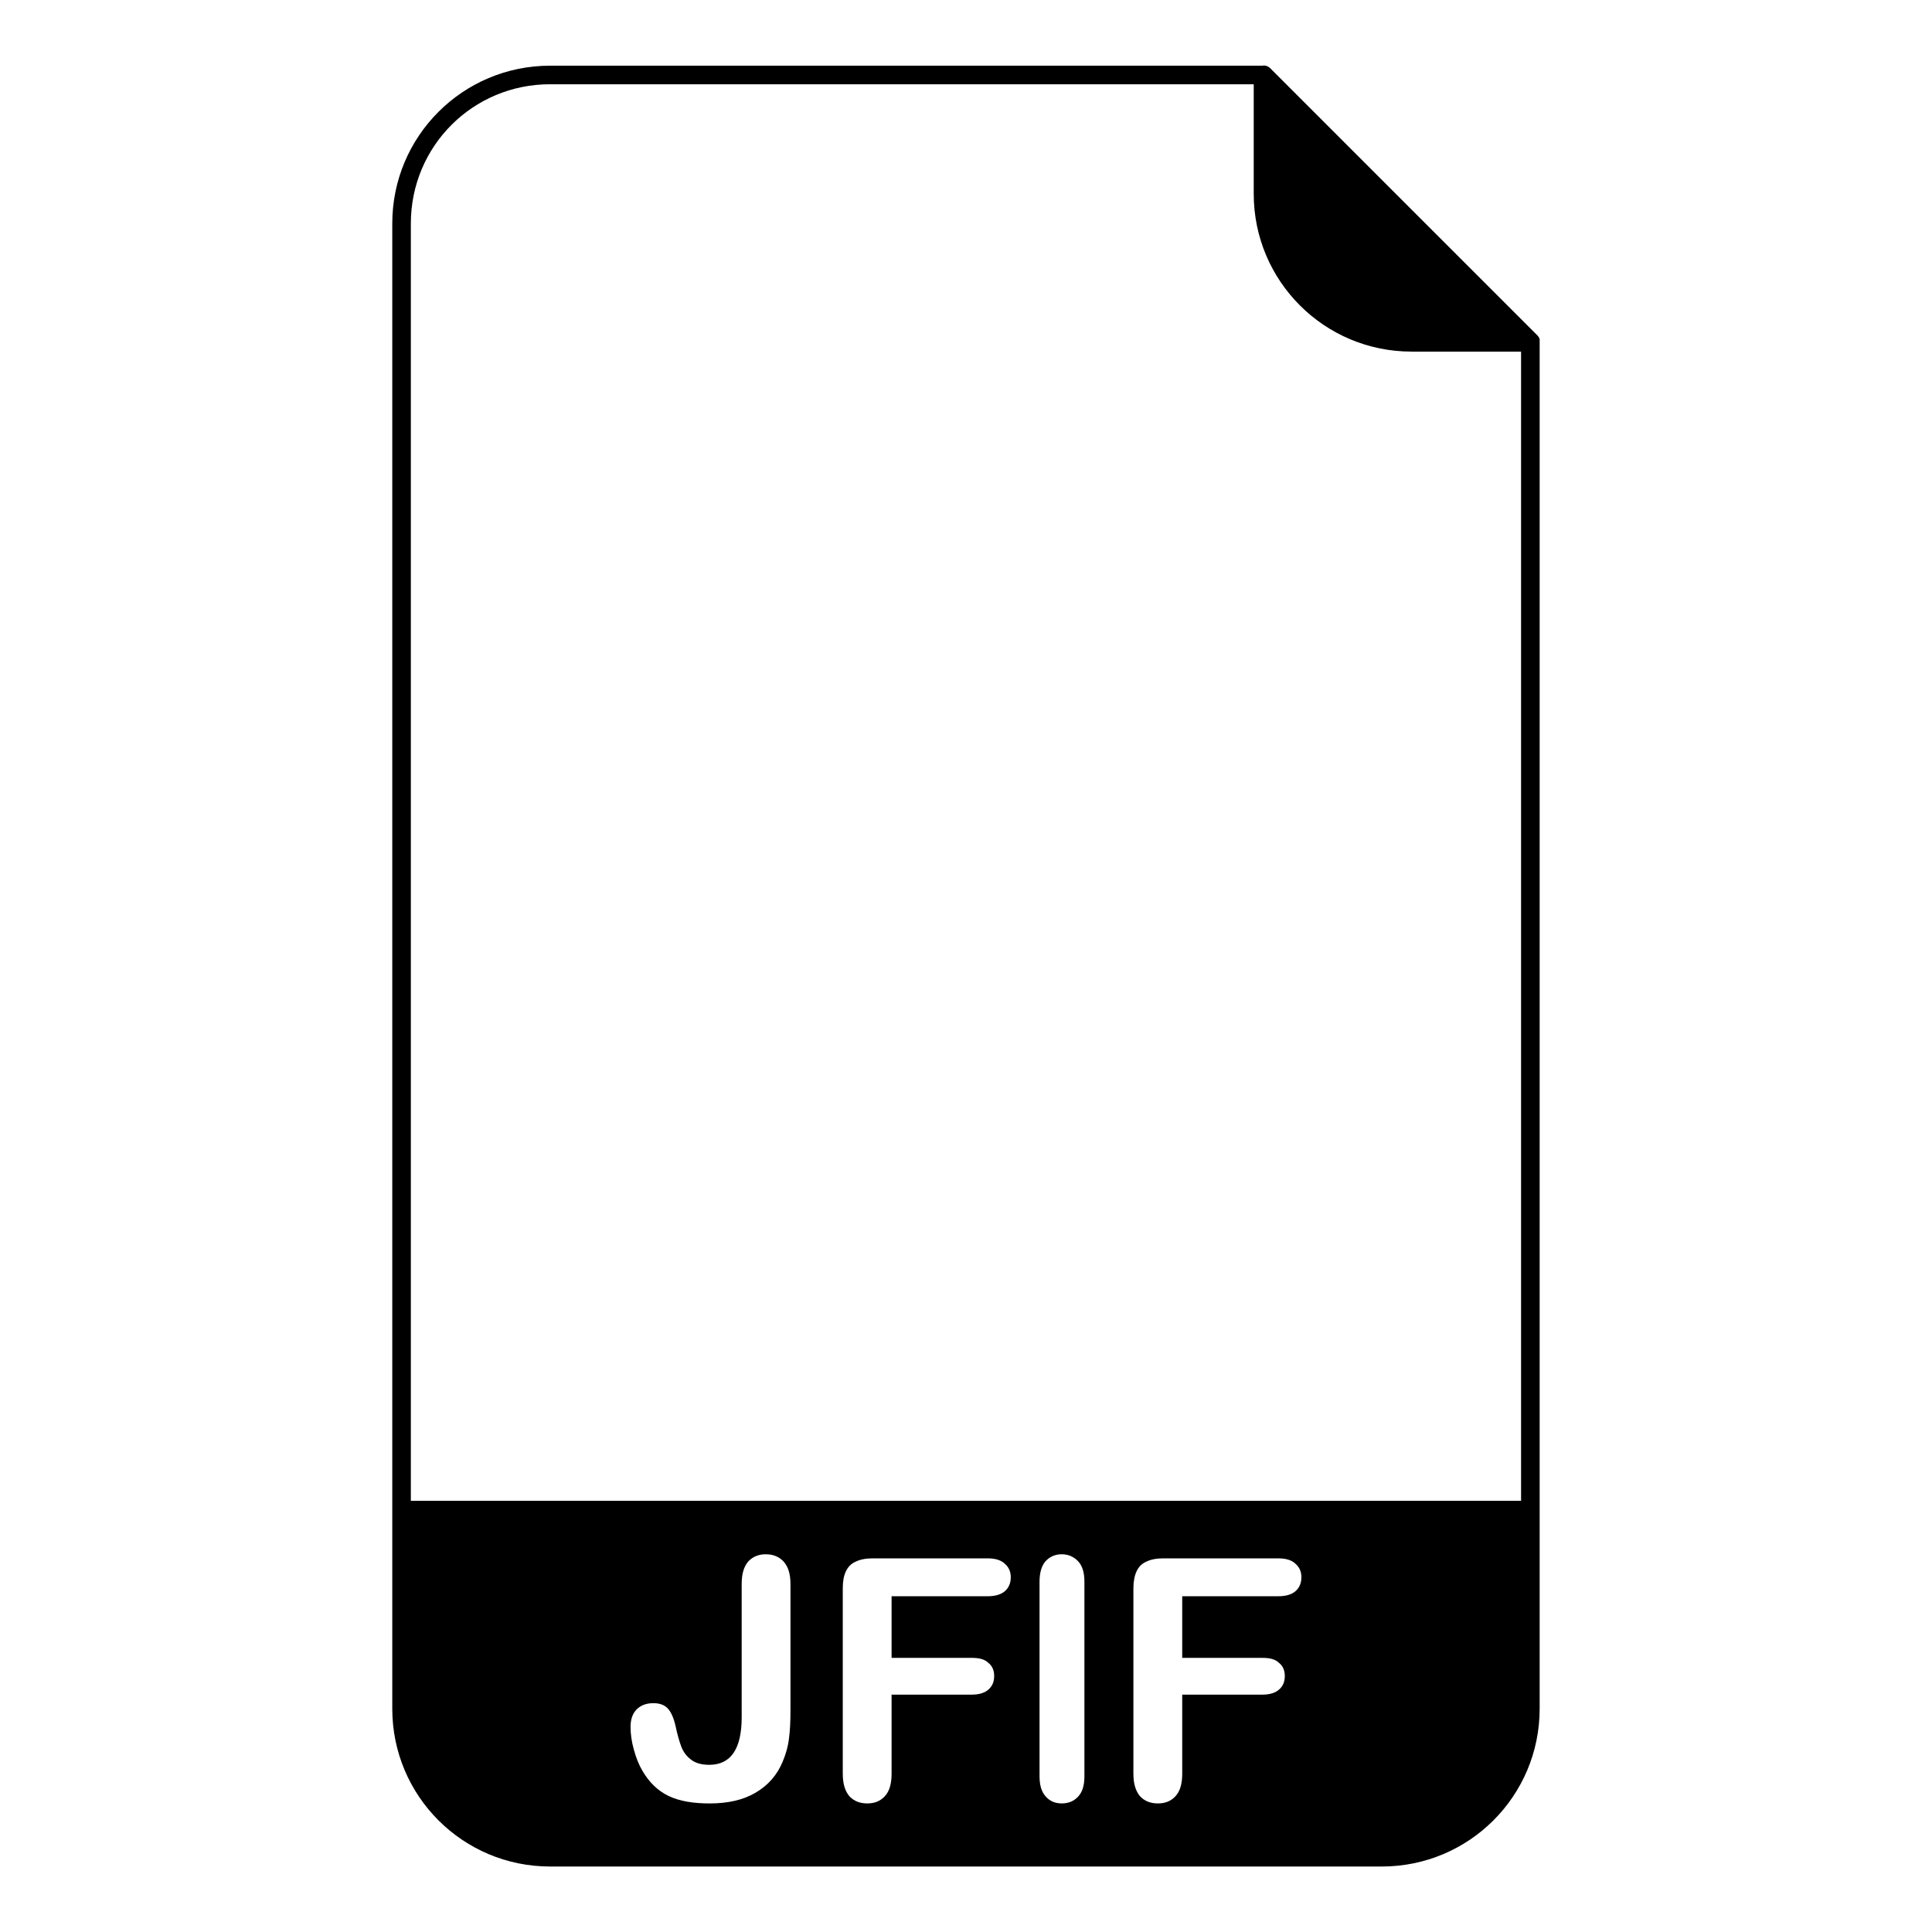
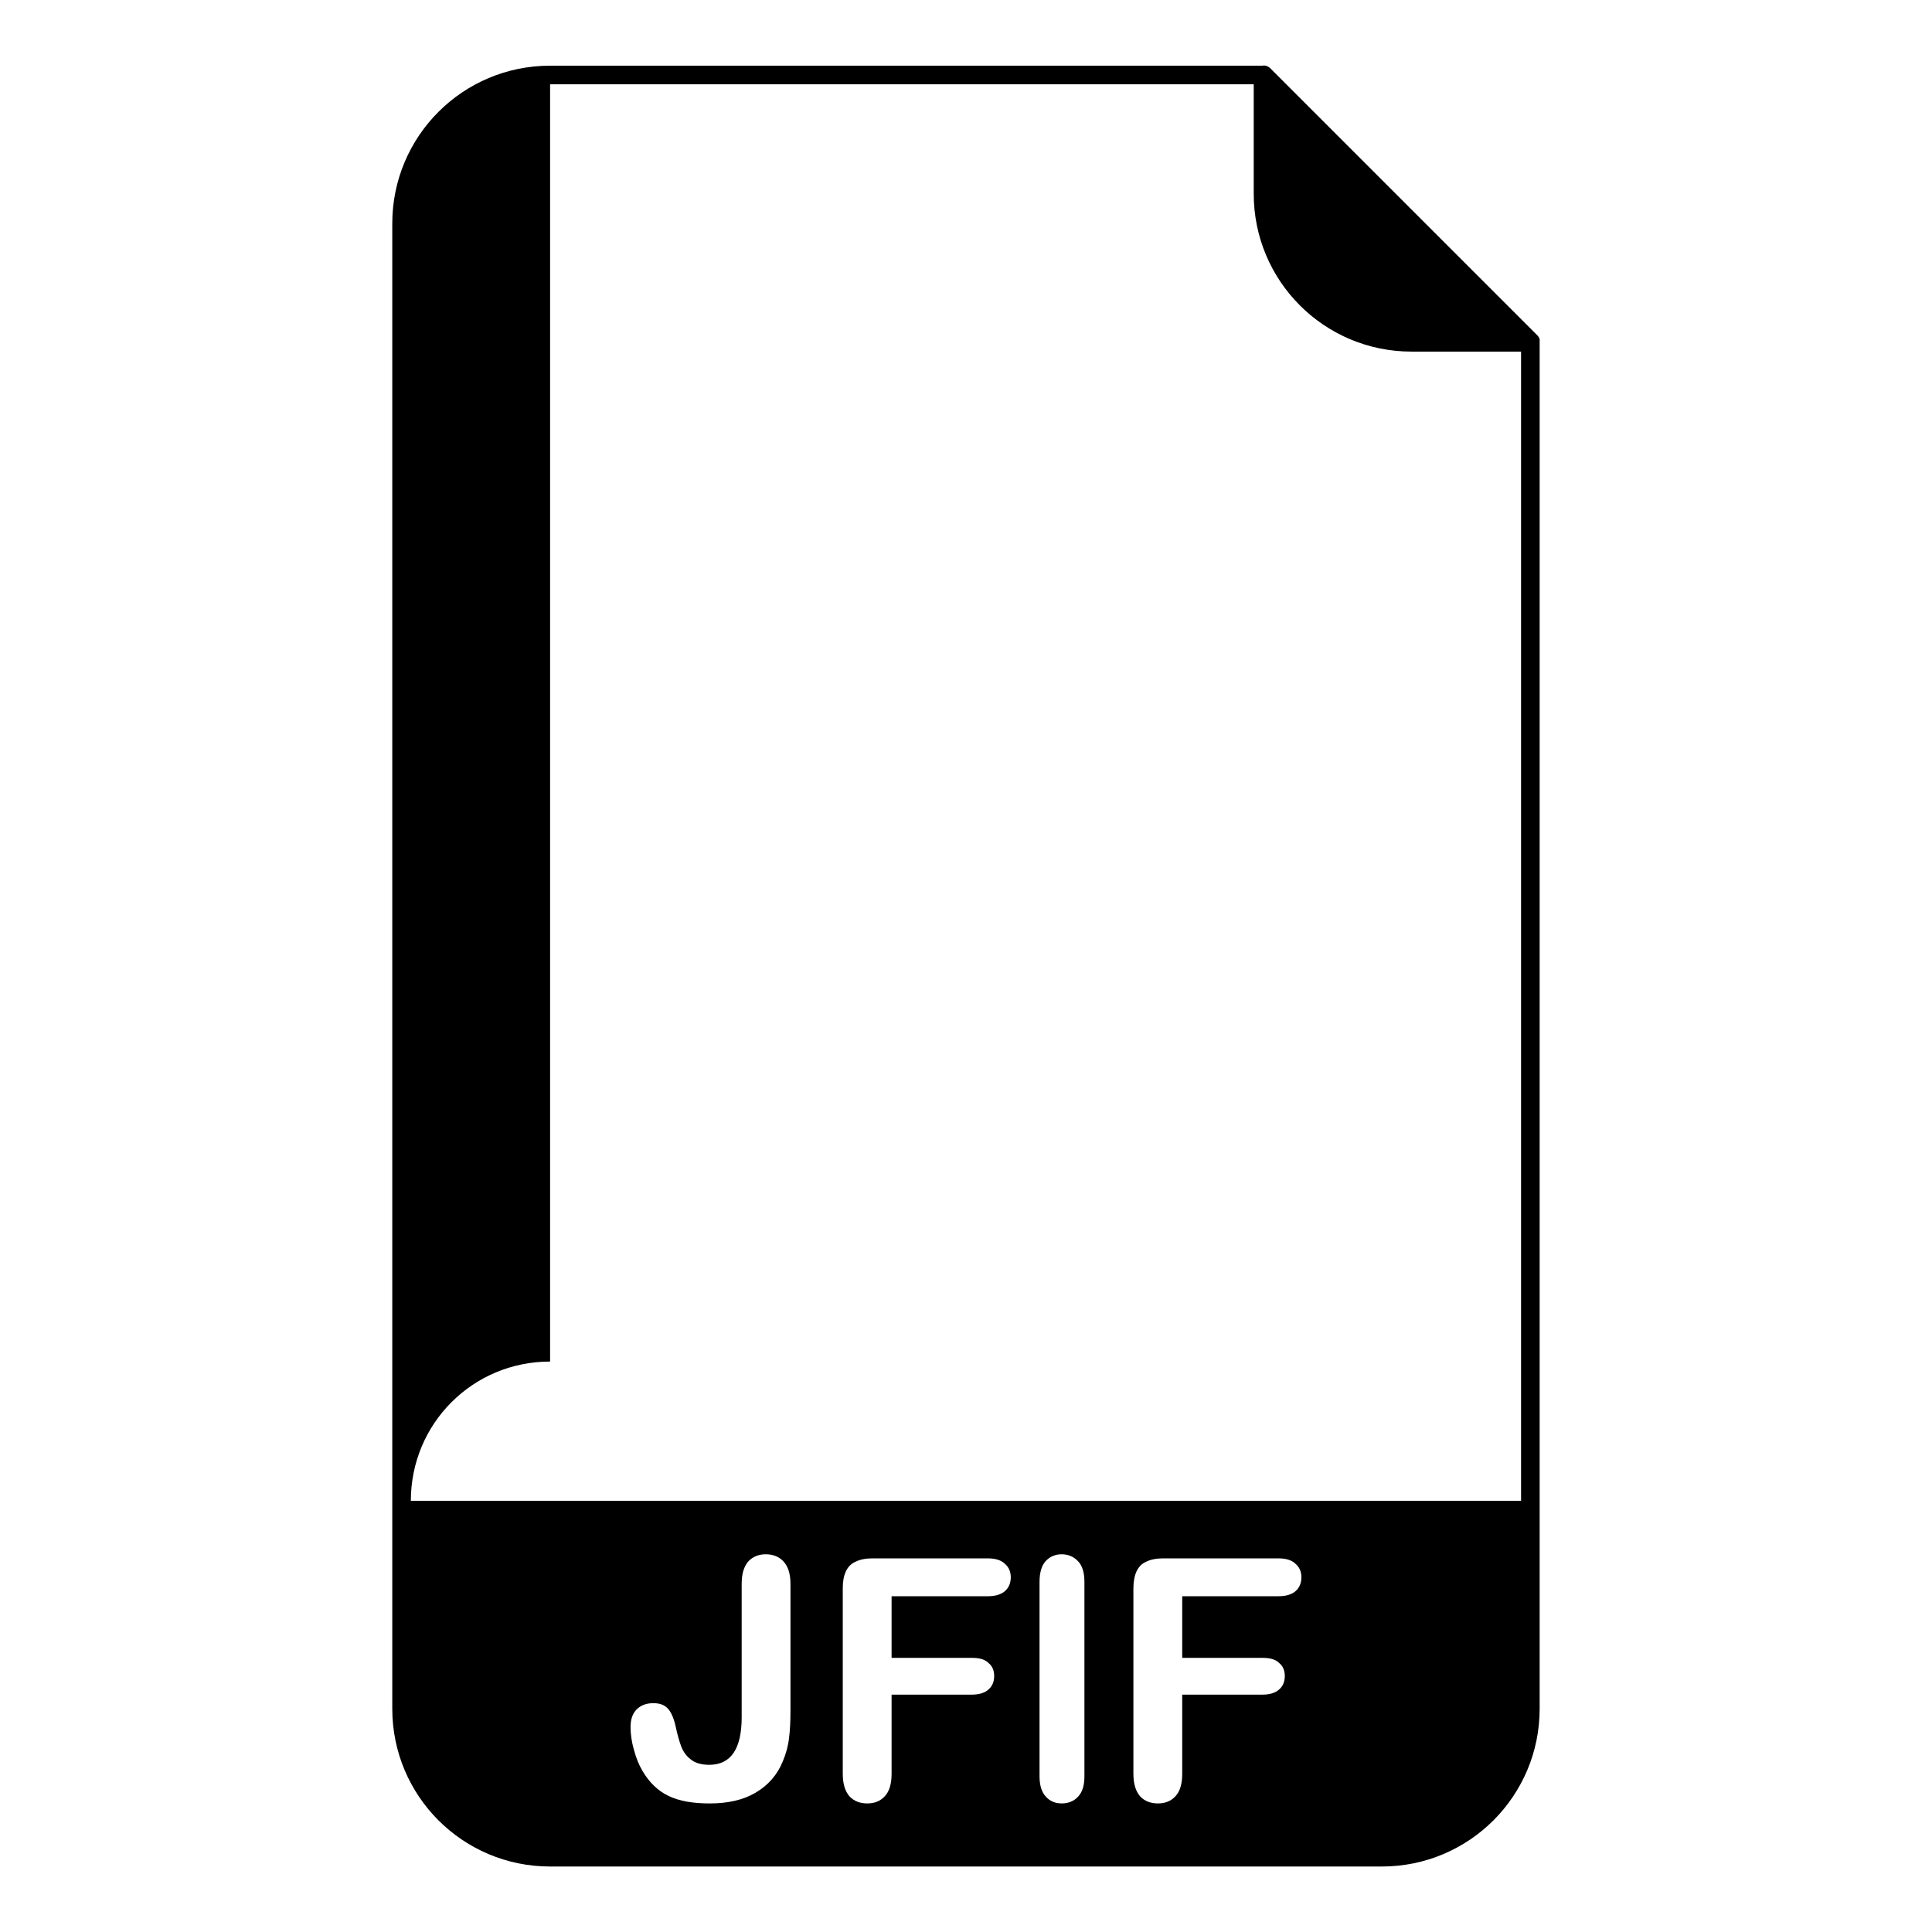
<svg xmlns="http://www.w3.org/2000/svg" fill="#000000" width="800px" height="800px" version="1.1" viewBox="144 144 512 512">
-   <path d="m478.68 161.41c-0.129-0.008-0.254-0.008-0.383 0h-188.52c-23.125 0-41.82 18.695-41.82 41.82v393.6c0 23.121 18.695 41.816 41.82 41.816h220.42c23.133 0 41.828-18.695 41.828-41.816v-362.11 0.004c0.004-0.062 0.004-0.125 0-0.188v-0.109-0.113-0.109c0.004-0.062 0.004-0.125 0-0.188v-0.113-0.109c-0.035-0.039-0.074-0.078-0.109-0.113v-0.109c-0.035-0.066-0.074-0.125-0.113-0.188-0.102-0.18-0.227-0.348-0.371-0.496l-35.434-35.426-35.418-35.426v0.004c-0.477-0.457-1.117-0.707-1.781-0.688zm-188.9 4.922h186.47v29.027c0 23.125 18.703 41.82 41.828 41.82h29.02v304.55h-294.22v-338.5c0-20.469 16.414-36.902 36.902-36.902zm57.168 389.57c2.008 0 3.594 0.688 4.754 1.969 1.191 1.375 1.781 3.246 1.781 5.906v33.453c0 2.953-0.113 5.414-0.383 7.383-0.223 2.062-0.789 4.133-1.664 6.199-1.445 3.539-3.848 6.297-7.184 8.266-3.336 1.969-7.41 2.852-12.199 2.852-4.32 0-7.945-0.586-10.844-1.969-2.875-1.375-5.195-3.641-6.965-6.691-0.938-1.574-1.684-3.445-2.266-5.609-0.59-2.066-0.875-4.133-0.875-6.004 0-2.066 0.57-3.641 1.699-4.723 1.133-1.082 2.582-1.574 4.352-1.574 1.711 0 3.008 0.492 3.875 1.477 0.879 0.98 1.547 2.555 2.008 4.621 0.492 2.266 0.984 4.035 1.477 5.316 0.504 1.375 1.328 2.559 2.488 3.445 1.16 0.98 2.816 1.477 4.969 1.477 5.719 0 8.582-4.231 8.582-12.598v-35.324c0-2.66 0.559-4.531 1.691-5.906 1.16-1.281 2.734-1.969 4.699-1.969zm78.418 0c1.801 0 3.258 0.688 4.359 1.871 1.105 1.18 1.656 2.949 1.656 5.41v51.562c0 2.457-0.562 4.231-1.703 5.41-1.102 1.184-2.539 1.77-4.309 1.77-1.742 0-3.168-0.586-4.269-1.867-1.074-1.184-1.613-2.953-1.613-5.316v-51.562c0-2.363 0.531-4.231 1.574-5.41 1.074-1.184 2.512-1.871 4.309-1.871zm-50.094 1.082h30.496c2.055 0 3.582 0.492 4.574 1.477 1.012 0.887 1.523 2.062 1.523 3.539 0 1.477-0.512 2.754-1.523 3.641-0.992 0.887-2.519 1.379-4.574 1.379h-25.488v16.336h21.305c1.98 0 3.445 0.395 4.398 1.375 0.992 0.789 1.484 1.969 1.484 3.445 0 1.477-0.492 2.66-1.484 3.543-0.984 0.887-2.449 1.375-4.398 1.375h-21.305v20.961c0 2.754-0.609 4.723-1.828 6.004-1.191 1.281-2.727 1.867-4.617 1.867-1.918 0-3.484-0.586-4.703-1.867-1.191-1.379-1.789-3.348-1.789-6.004v-49.102c0-1.871 0.262-3.348 0.824-4.527 0.562-1.184 1.418-2.066 2.578-2.559 1.191-0.59 2.695-0.887 4.527-0.887zm77.02 0h30.496c2.062 0 3.59 0.492 4.574 1.477 1.012 0.887 1.523 2.062 1.523 3.539 0 1.477-0.512 2.754-1.523 3.641-0.984 0.887-2.512 1.379-4.574 1.379h-25.488v16.336h21.305c1.98 0 3.445 0.395 4.398 1.375 0.992 0.789 1.484 1.969 1.484 3.445 0 1.477-0.492 2.66-1.484 3.543-0.984 0.887-2.449 1.375-4.398 1.375h-21.305v20.961c0 2.754-0.609 4.723-1.828 6.004-1.191 1.281-2.727 1.867-4.617 1.867-1.918 0-3.484-0.586-4.703-1.867-1.191-1.379-1.789-3.348-1.789-6.004v-49.102c0-1.871 0.297-3.348 0.832-4.527 0.555-1.184 1.41-2.066 2.57-2.559 1.191-0.59 2.695-0.887 4.527-0.887z" />
+   <path d="m478.68 161.41c-0.129-0.008-0.254-0.008-0.383 0h-188.52c-23.125 0-41.82 18.695-41.82 41.82v393.6c0 23.121 18.695 41.816 41.82 41.816h220.42c23.133 0 41.828-18.695 41.828-41.816v-362.11 0.004c0.004-0.062 0.004-0.125 0-0.188v-0.109-0.113-0.109c0.004-0.062 0.004-0.125 0-0.188v-0.113-0.109c-0.035-0.039-0.074-0.078-0.109-0.113v-0.109c-0.035-0.066-0.074-0.125-0.113-0.188-0.102-0.18-0.227-0.348-0.371-0.496l-35.434-35.426-35.418-35.426v0.004c-0.477-0.457-1.117-0.707-1.781-0.688zm-188.9 4.922h186.47v29.027c0 23.125 18.703 41.82 41.828 41.82h29.02v304.55h-294.22c0-20.469 16.414-36.902 36.902-36.902zm57.168 389.57c2.008 0 3.594 0.688 4.754 1.969 1.191 1.375 1.781 3.246 1.781 5.906v33.453c0 2.953-0.113 5.414-0.383 7.383-0.223 2.062-0.789 4.133-1.664 6.199-1.445 3.539-3.848 6.297-7.184 8.266-3.336 1.969-7.41 2.852-12.199 2.852-4.32 0-7.945-0.586-10.844-1.969-2.875-1.375-5.195-3.641-6.965-6.691-0.938-1.574-1.684-3.445-2.266-5.609-0.59-2.066-0.875-4.133-0.875-6.004 0-2.066 0.57-3.641 1.699-4.723 1.133-1.082 2.582-1.574 4.352-1.574 1.711 0 3.008 0.492 3.875 1.477 0.879 0.98 1.547 2.555 2.008 4.621 0.492 2.266 0.984 4.035 1.477 5.316 0.504 1.375 1.328 2.559 2.488 3.445 1.16 0.98 2.816 1.477 4.969 1.477 5.719 0 8.582-4.231 8.582-12.598v-35.324c0-2.66 0.559-4.531 1.691-5.906 1.16-1.281 2.734-1.969 4.699-1.969zm78.418 0c1.801 0 3.258 0.688 4.359 1.871 1.105 1.18 1.656 2.949 1.656 5.41v51.562c0 2.457-0.562 4.231-1.703 5.41-1.102 1.184-2.539 1.77-4.309 1.77-1.742 0-3.168-0.586-4.269-1.867-1.074-1.184-1.613-2.953-1.613-5.316v-51.562c0-2.363 0.531-4.231 1.574-5.41 1.074-1.184 2.512-1.871 4.309-1.871zm-50.094 1.082h30.496c2.055 0 3.582 0.492 4.574 1.477 1.012 0.887 1.523 2.062 1.523 3.539 0 1.477-0.512 2.754-1.523 3.641-0.992 0.887-2.519 1.379-4.574 1.379h-25.488v16.336h21.305c1.98 0 3.445 0.395 4.398 1.375 0.992 0.789 1.484 1.969 1.484 3.445 0 1.477-0.492 2.66-1.484 3.543-0.984 0.887-2.449 1.375-4.398 1.375h-21.305v20.961c0 2.754-0.609 4.723-1.828 6.004-1.191 1.281-2.727 1.867-4.617 1.867-1.918 0-3.484-0.586-4.703-1.867-1.191-1.379-1.789-3.348-1.789-6.004v-49.102c0-1.871 0.262-3.348 0.824-4.527 0.562-1.184 1.418-2.066 2.578-2.559 1.191-0.59 2.695-0.887 4.527-0.887zm77.02 0h30.496c2.062 0 3.59 0.492 4.574 1.477 1.012 0.887 1.523 2.062 1.523 3.539 0 1.477-0.512 2.754-1.523 3.641-0.984 0.887-2.512 1.379-4.574 1.379h-25.488v16.336h21.305c1.98 0 3.445 0.395 4.398 1.375 0.992 0.789 1.484 1.969 1.484 3.445 0 1.477-0.492 2.66-1.484 3.543-0.984 0.887-2.449 1.375-4.398 1.375h-21.305v20.961c0 2.754-0.609 4.723-1.828 6.004-1.191 1.281-2.727 1.867-4.617 1.867-1.918 0-3.484-0.586-4.703-1.867-1.191-1.379-1.789-3.348-1.789-6.004v-49.102c0-1.871 0.297-3.348 0.832-4.527 0.555-1.184 1.41-2.066 2.57-2.559 1.191-0.59 2.695-0.887 4.527-0.887z" />
</svg>